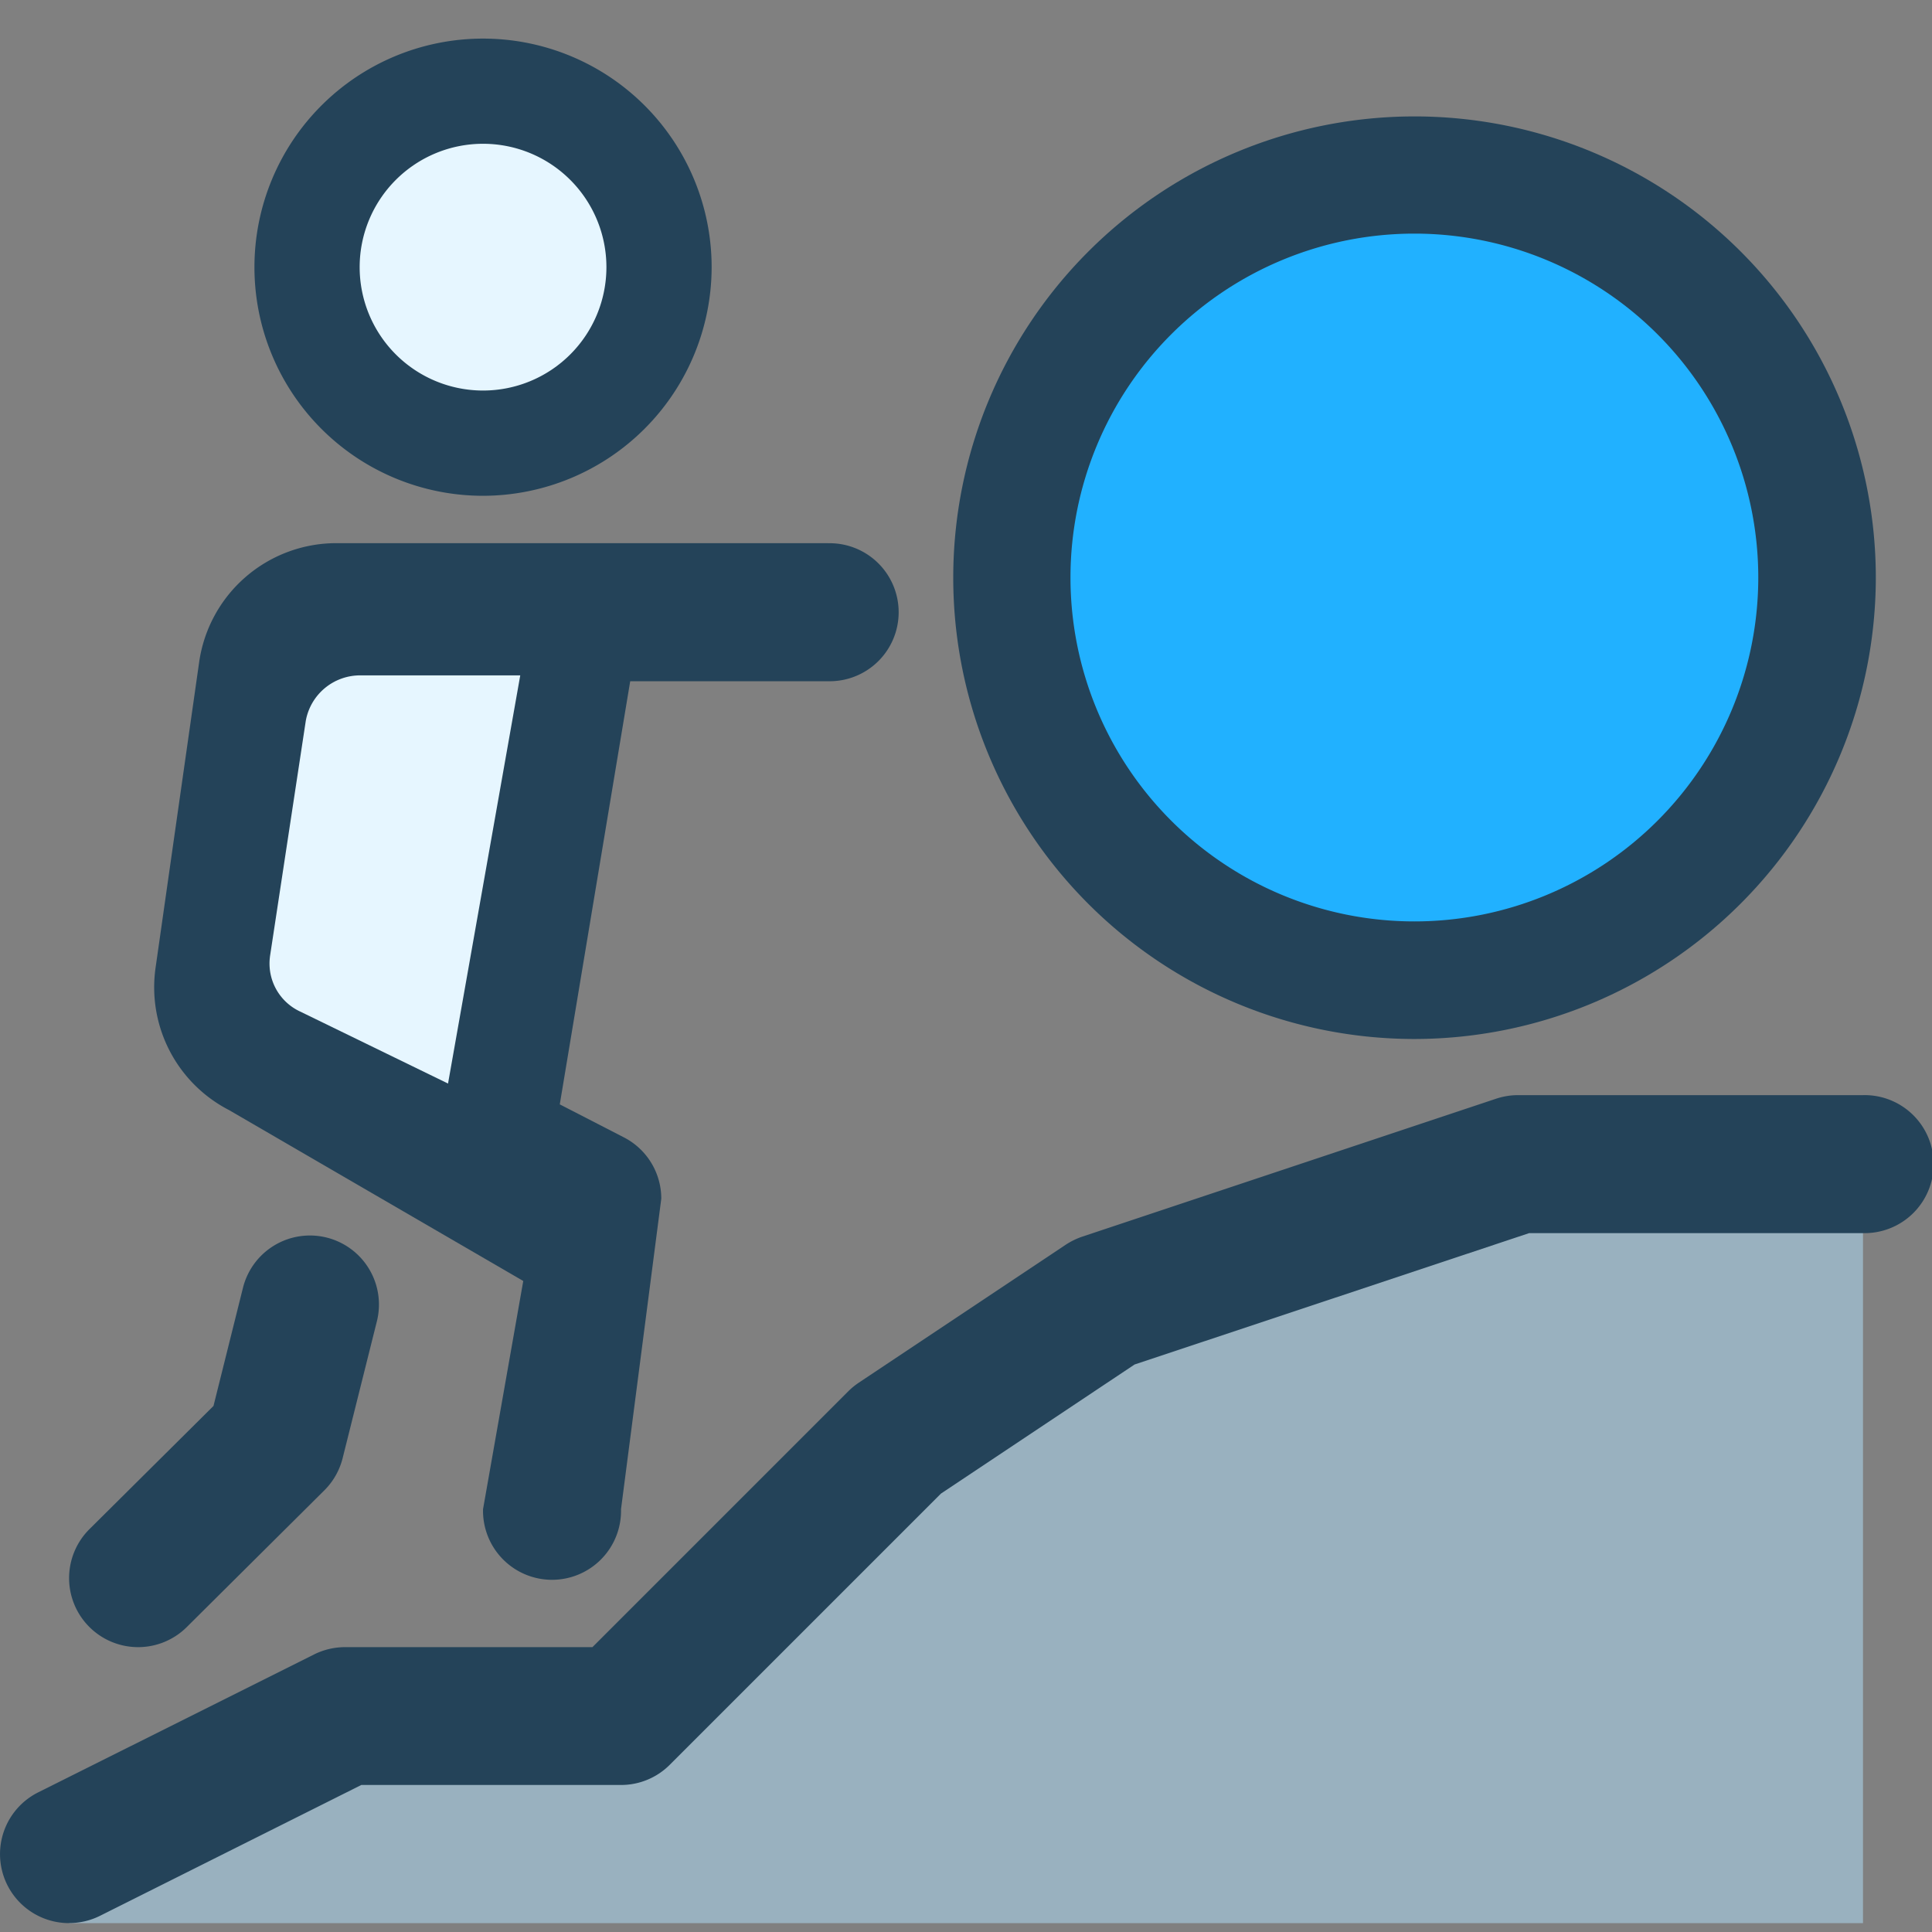
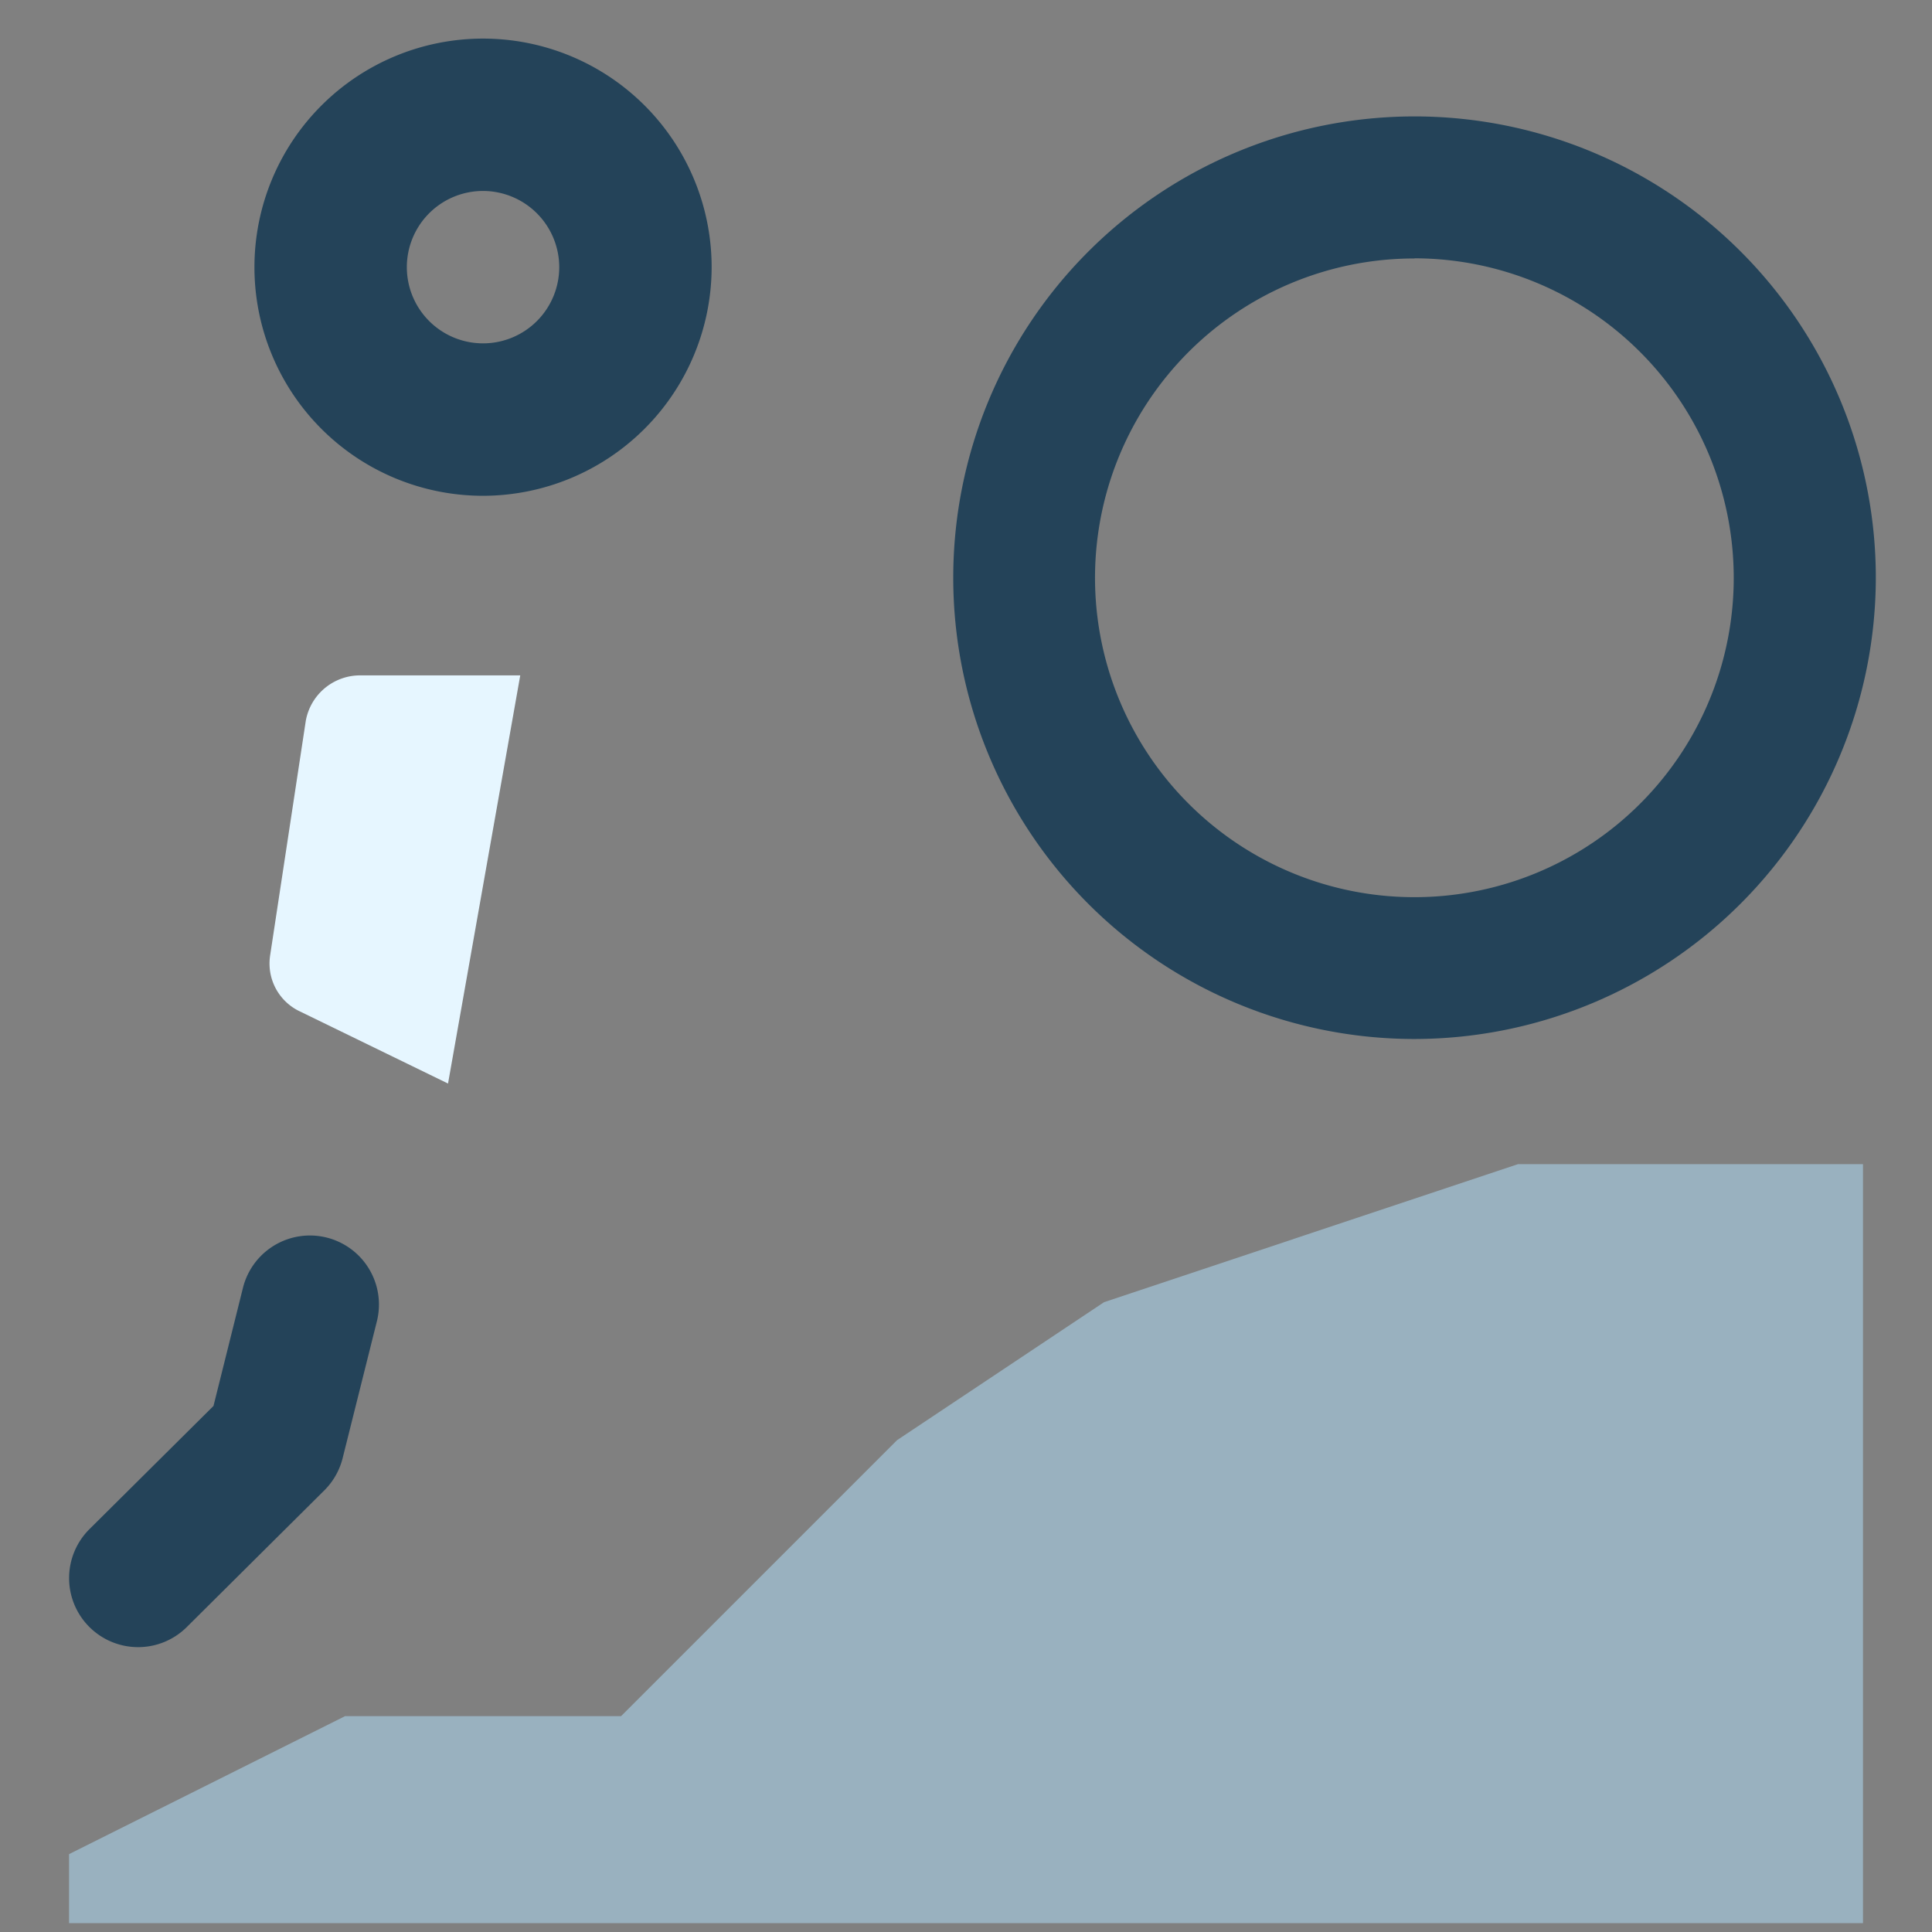
<svg xmlns="http://www.w3.org/2000/svg" width="50" height="50" viewBox="0 0 50 50">
  <rect x="0" y="0" width="50" height="50" fill="#808080" stroke="none" />
  <g id="cancel-post-modal" transform="translate(0 -456)">
    <g id="hard-work" transform="translate(0 456.998)">
      <path id="Path_1161" data-name="Path 1161" d="M40.5,19l-5.357,1.786-5.357,1.786-5.357,3.571-7.143,7.143H10.143L3,36.857v1.786H49.427V19Z" transform="translate(-1.213 10.13)" fill="#99b1bf" />
      <g id="Group_6993" data-name="Group 6993">
        <path id="Path_1164" data-name="Path 1164" d="M11.916,14.833a5.916,5.916,0,1,1,5.916-5.916A5.924,5.924,0,0,1,11.916,14.833Zm0-7.889a1.972,1.972,0,1,0,1.972,1.972A1.975,1.975,0,0,0,11.916,6.944Z" transform="translate(0.585 -3)" fill="#244359" />
        <path id="Path_1165" data-name="Path 1165" d="M4.785,30.687a1.787,1.787,0,0,1-1.259-3.053l3.211-3.189L7.5,21.387a1.786,1.786,0,0,1,3.466.866l-.886,3.541a1.791,1.791,0,0,1-.473.834L6.044,30.169a1.785,1.785,0,0,1-1.259.518Z" transform="translate(-1.212 10.943)" fill="#244359" />
-         <path id="Path_1166" data-name="Path 1166" d="M21.673,10H8.936A3.586,3.586,0,0,0,5.4,13.066L4.27,20.989a3.574,3.574,0,0,0,1.9,3.682l7.616,4.424L12.745,35a1.786,1.786,0,1,0,3.571,0l1.042-8.035a1.783,1.783,0,0,0-.968-1.587l-1.659-.854,1.823-10.951h5.119a1.786,1.786,0,1,0,0-3.571ZM10.354,22.807,7.806,21.494l1.13-7.923h2.955Z" transform="translate(-0.244 3.059)" fill="#244359" />
-         <path id="Path_1167" data-name="Path 1167" d="M3.788,39.428a1.786,1.786,0,0,1-.8-3.384l7.143-3.571a1.8,1.8,0,0,1,.8-.187h6.4l6.619-6.619a1.8,1.8,0,0,1,.271-.223l5.357-3.571a1.88,1.88,0,0,1,.425-.209l10.714-3.571A1.805,1.805,0,0,1,41.285,18h8.928a1.786,1.786,0,1,1,0,3.571H41.574l-10.212,3.4-5.011,3.341-7.018,7.018a1.781,1.781,0,0,1-1.262.523H11.35L4.585,39.24a1.79,1.79,0,0,1-.8.187Z" transform="translate(-1.999 9.344)" fill="#244359" />
        <path id="Path_1168" data-name="Path 1168" d="M27.938,27.877A11.938,11.938,0,1,1,39.877,15.938,11.952,11.952,0,0,1,27.938,27.877Zm0-20.2A8.265,8.265,0,1,0,36.2,15.938,8.275,8.275,0,0,0,27.938,7.673Z" transform="translate(8.669 -1.986)" fill="#244359" />
      </g>
-       <path id="Path_1162" data-name="Path 1162" d="M7,7.193a3.193,3.193,0,1,1,3.193,3.193A3.193,3.193,0,0,1,7,7.193Z" transform="translate(2.308 -1.277)" fill="#e6f6ff" />
-       <path id="Path_1160" data-name="Path 1160" d="M25.9,5a8.9,8.9,0,1,0,8.9,8.9A8.9,8.9,0,0,0,25.9,5Z" transform="translate(10.704 0.048)" fill="#21b1ff" />
      <path id="Path_1163" data-name="Path 1163" d="M5.244,18.28l.927-6.1A1.428,1.428,0,0,1,7.606,11h4.116L9.853,21.563,6.027,19.7a1.369,1.369,0,0,1-.783-1.415Z" transform="translate(1.742 5.481)" fill="#e6f6ff" />
    </g>
-     <rect id="Rectangle_2980" data-name="Rectangle 2980" width="50" height="50" transform="translate(0 456)" fill="none" />
  </g>
</svg>